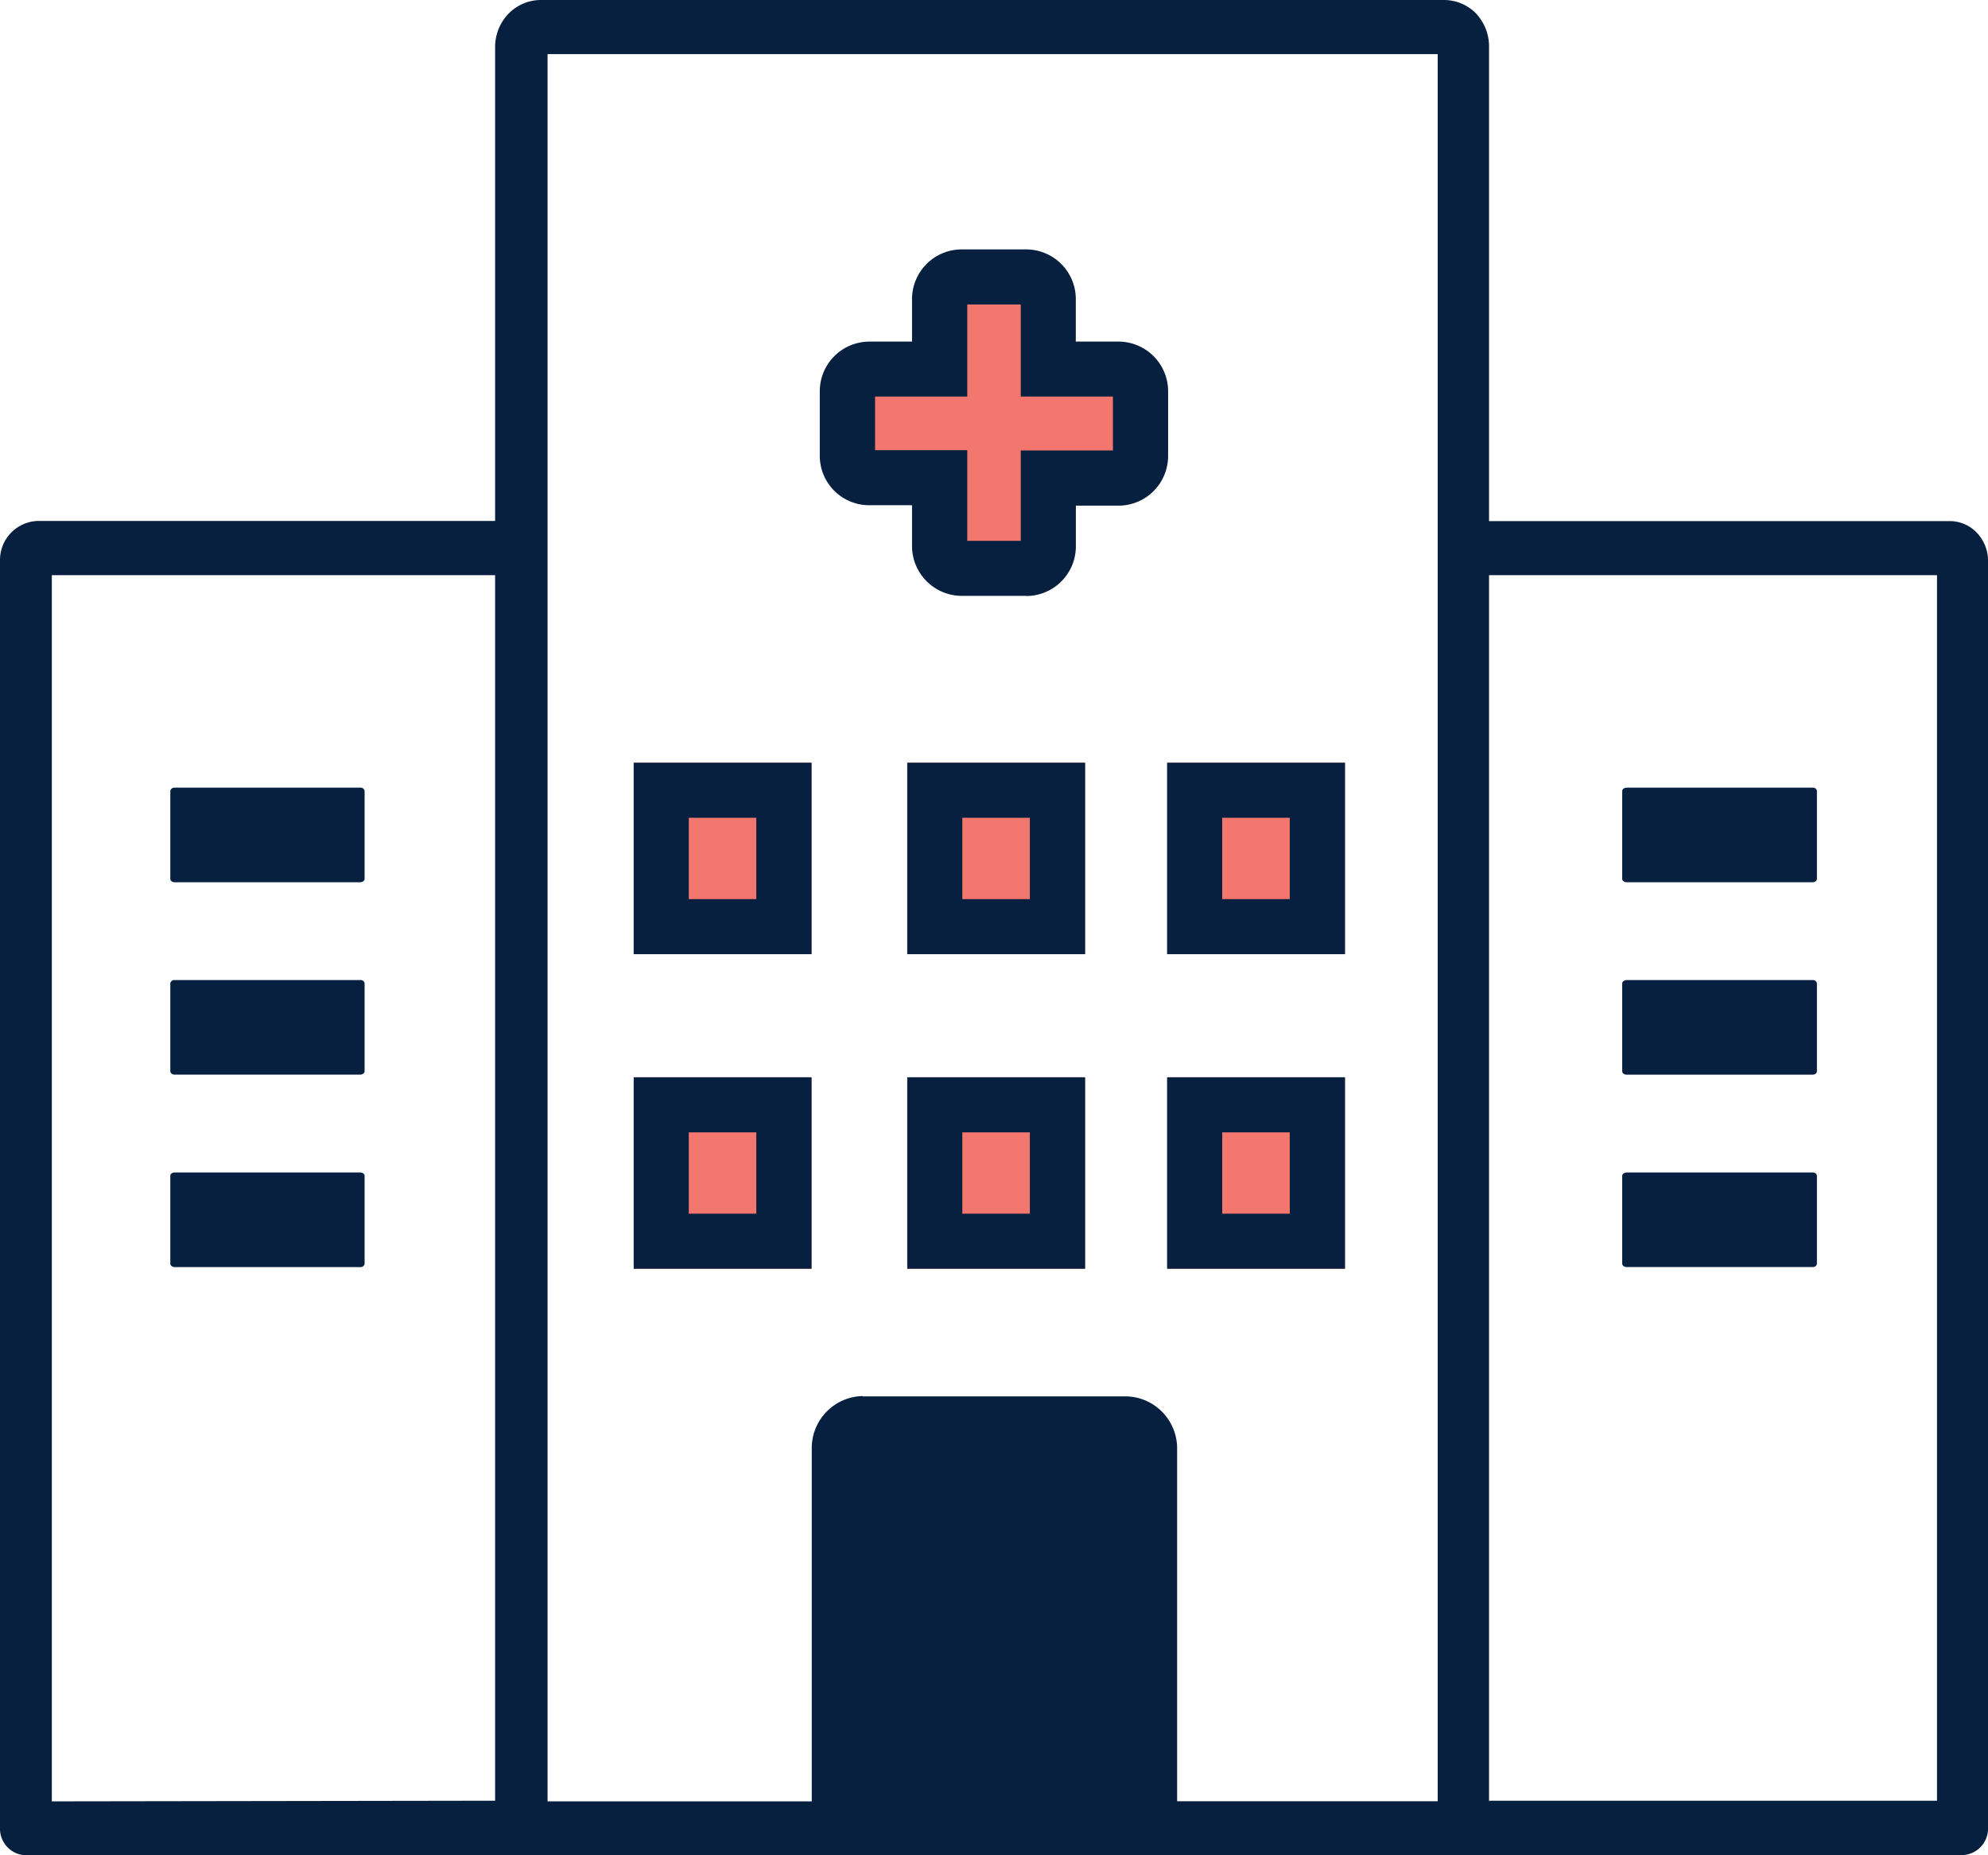
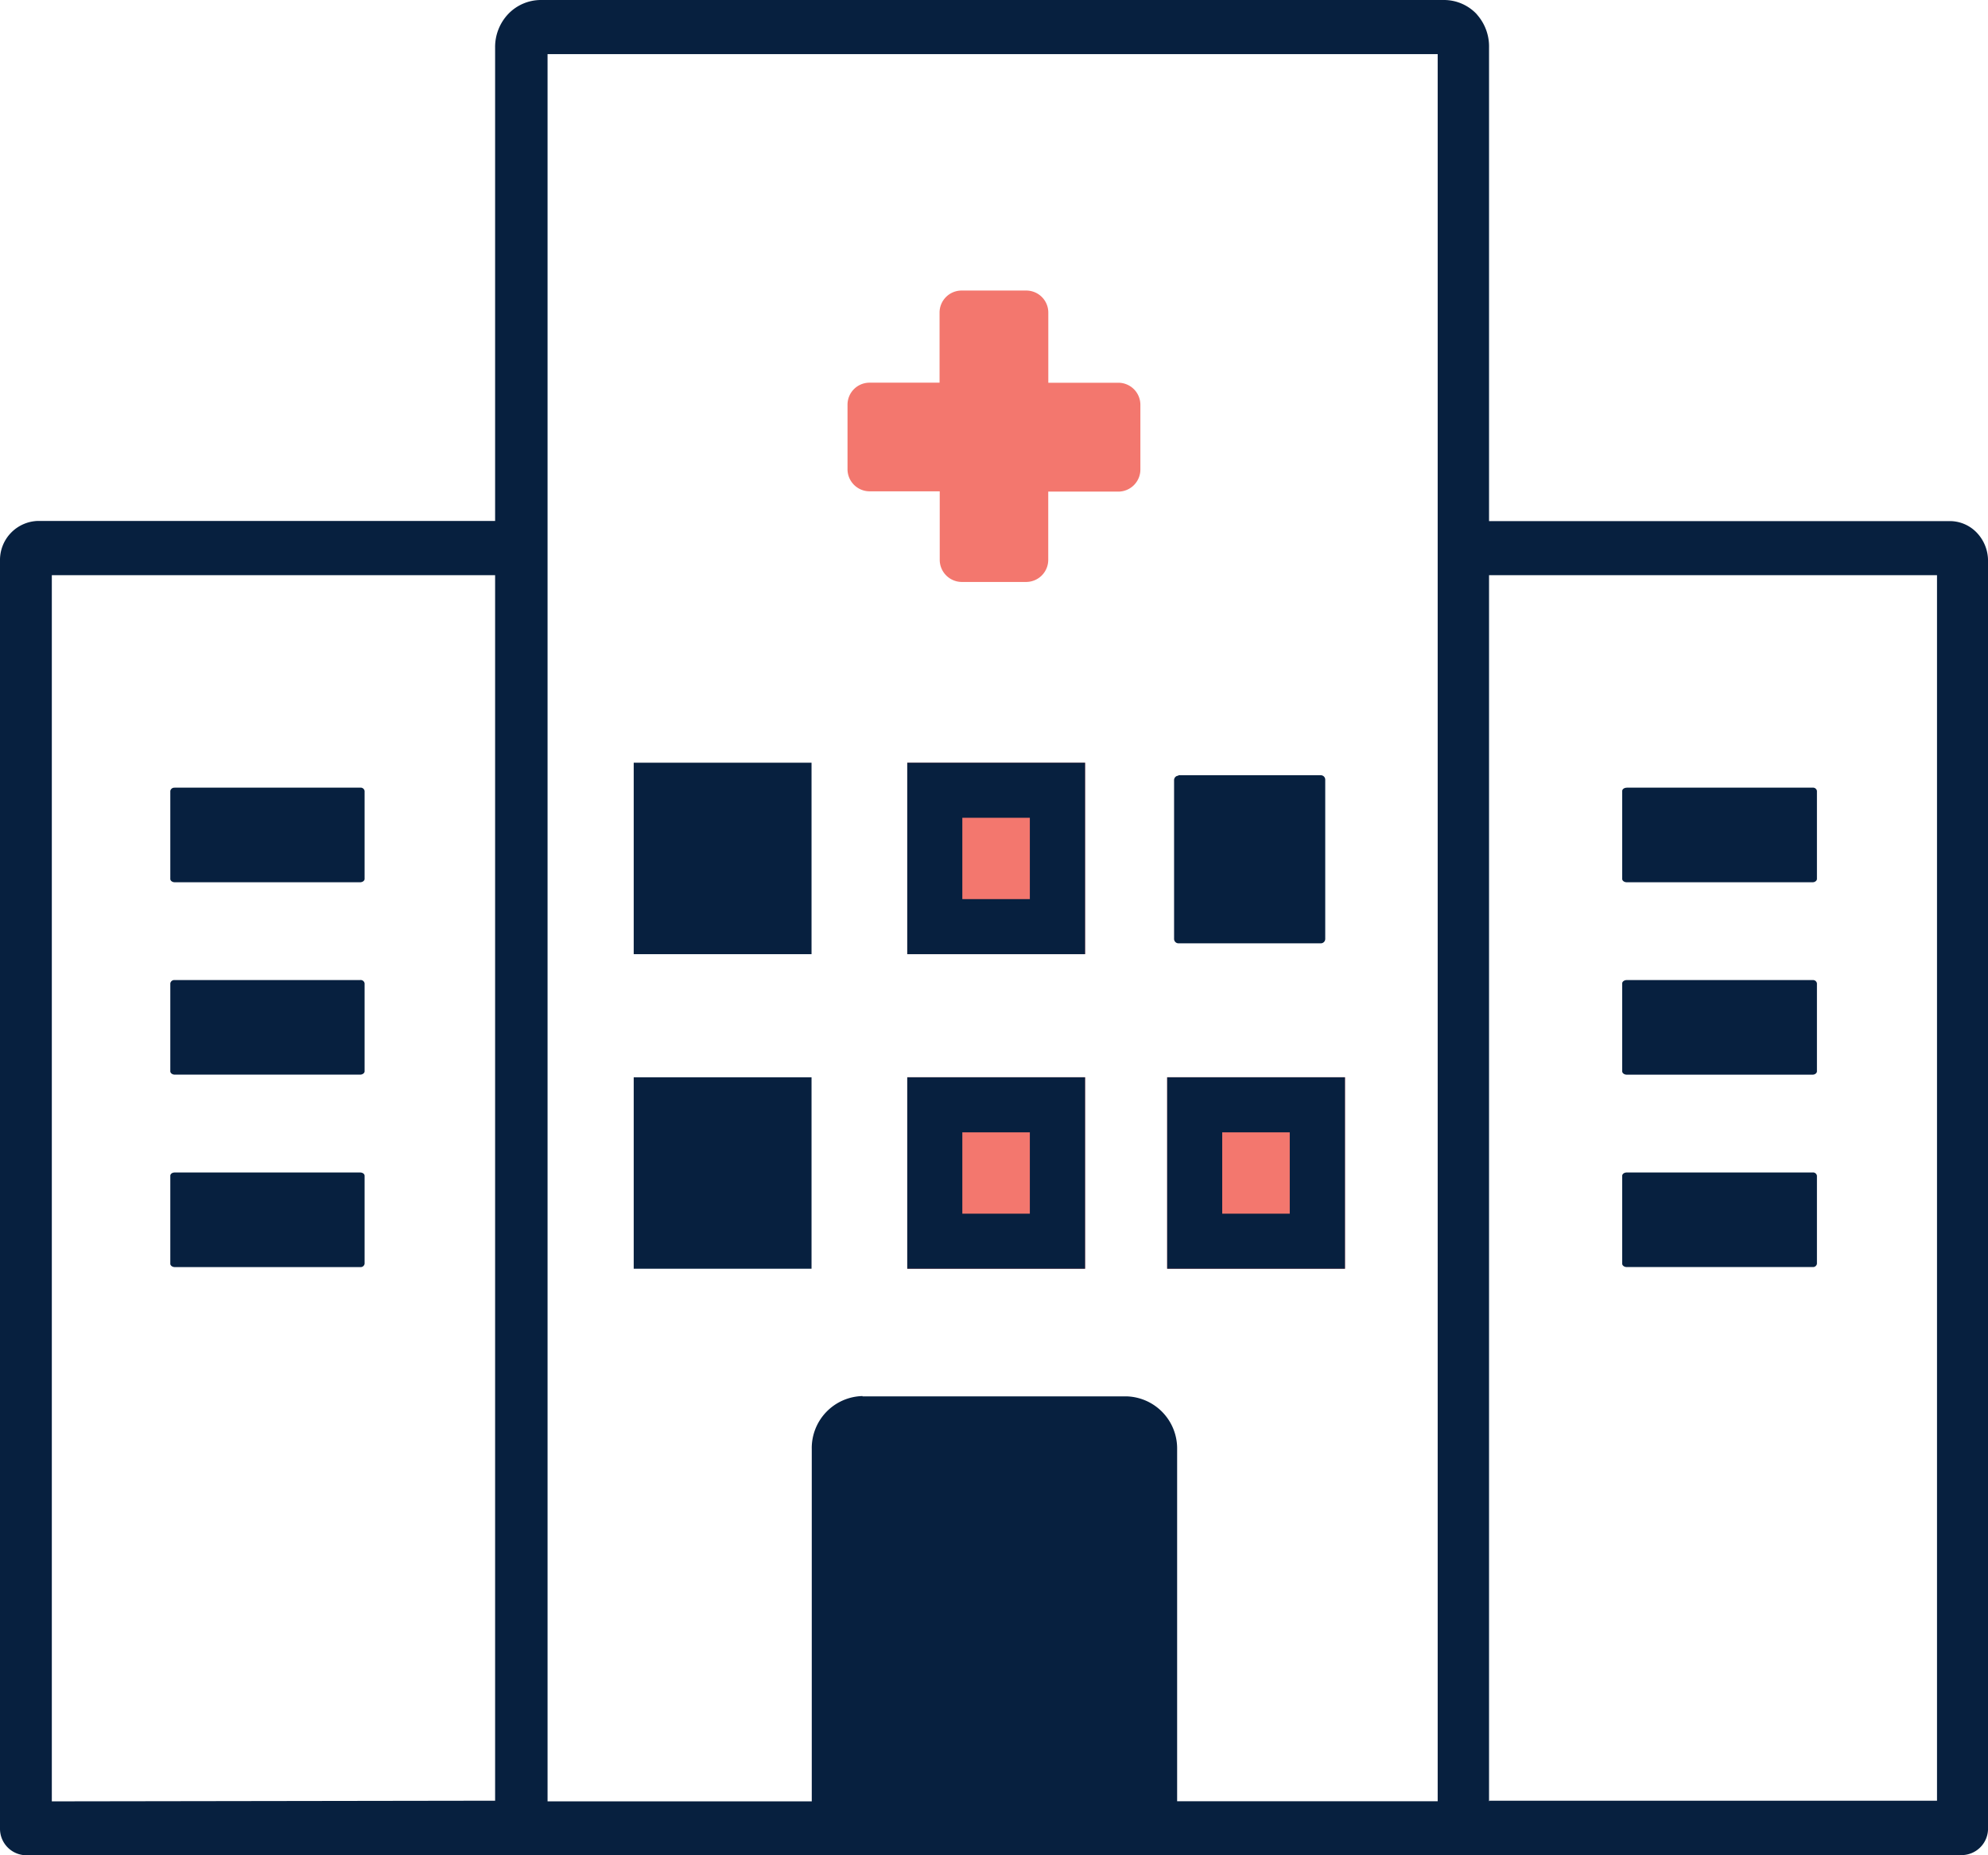
<svg xmlns="http://www.w3.org/2000/svg" width="60" height="56" viewBox="0 0 60 56">
  <g id="Group_973" data-name="Group 973" transform="translate(0)">
    <path id="Path_458" data-name="Path 458" d="M19.066,3.158h1.951a.665.665,0,0,1,.665.661V5.941H23.8a.666.666,0,0,1,.661.664V8.562a.668.668,0,0,1-.661.665h-2.12v2.062a.668.668,0,0,1-.665.665H19.066a.669.669,0,0,1-.661-.665V9.218H16.283a.668.668,0,0,1-.661-.656V6.6a.664.664,0,0,1,.661-.661H18.4V3.819a.665.665,0,0,1,.661-.661" transform="translate(9.957 5.612)" fill="#f3776e" fill-rule="evenodd" />
-     <path id="Path_458_-_Outline" data-name="Path 458 - Outline" d="M20.85,12.616H18.889A1.506,1.506,0,0,1,17.4,11.124V9.88h-1.3a1.492,1.492,0,0,1-1.484-1.472V6.429a1.5,1.5,0,0,1,1.49-1.488H17.4V3.646a1.5,1.5,0,0,1,1.488-1.488h1.955a1.5,1.5,0,0,1,1.5,1.488V4.941h1.3a1.5,1.5,0,0,1,1.486,1.493V8.393a1.5,1.5,0,0,1-1.484,1.5h-1.3v1.235a1.5,1.5,0,0,1-1.492,1.492Zm-1.783-1.662h1.615V8.227h2.782V6.6H20.682V3.82H19.067V6.6H16.284V8.218h2.783Z" transform="translate(10.126 5.37)" fill="#07203f" />
    <g id="Group_235" data-name="Group 235" transform="translate(0 0)">
      <path id="Path_459" data-name="Path 459" d="M26.031,42.148h7.962a1.572,1.572,0,0,1,1.534,1.591V54.369h7.864V1.633H16.526V54.373H24.5V43.739a1.57,1.57,0,0,1,1.534-1.6ZM14.943,54.353h0V17.361H1.564V54.373Zm30.013,0H58.461V17.361H44.941V54.373ZM.783,56A.8.8,0,0,1,0,55.187V16.924a1.179,1.179,0,0,1,1.148-1.2H14.943V1.435a1.449,1.449,0,0,1,.4-1.017A1.367,1.367,0,0,1,16.321,0H43.582a1.356,1.356,0,0,1,.977.417l.059.071a1.449,1.449,0,0,1,.323.947V15.729H58.852a1.127,1.127,0,0,1,.811.351,1.227,1.227,0,0,1,.338.844V55.182a.8.8,0,0,1-.781.813Zm48.31-20.61H54.71a.118.118,0,0,1,.127.1v2.655a.118.118,0,0,1-.127.1H49.093c-.069,0-.133-.046-.133-.1V35.491c0-.057.063-.1.133-.1m-43.822,0h5.6c.074,0,.133.044.133.1v2.655a.12.12,0,0,1-.133.1h-5.6c-.068,0-.131-.046-.131-.1V35.491c0-.057.057-.1.131-.1m43.822-5.808H54.71a.118.118,0,0,1,.127.1v2.655c0,.051-.059.1-.127.1H49.093c-.069,0-.133-.046-.133-.1V29.683c0-.055.063-.1.133-.1m0-5.808H54.71a.118.118,0,0,1,.127.1V26.53c0,.052-.059.1-.127.1H49.093c-.069,0-.133-.044-.133-.1V23.877c0-.057.063-.1.133-.1M5.271,29.582h5.6a.12.12,0,0,1,.133.1v2.655c0,.051-.059.1-.133.1h-5.6c-.068,0-.131-.046-.131-.1V29.683a.119.119,0,0,1,.131-.1m0-5.808h5.6a.12.12,0,0,1,.133.1V26.53c0,.052-.059.1-.133.1h-5.6c-.068,0-.131-.044-.131-.1V23.877a.119.119,0,0,1,.131-.1m30.285,8.951h4.3a.135.135,0,0,1,.133.137v4.775a.135.135,0,0,1-.133.138H35.566a.135.135,0,0,1-.131-.138V32.861a.134.134,0,0,1,.131-.137Zm-7.918,0h4.6a.135.135,0,0,1,.133.137v4.775a.135.135,0,0,1-.133.138H27.648a.136.136,0,0,1-.133-.138V32.861a.135.135,0,0,1,.133-.137Zm-7.61,0h4.3a.141.141,0,0,1,.131.137v4.775a.141.141,0,0,1-.131.138h-4.3a.135.135,0,0,1-.131-.138V32.861a.134.134,0,0,1,.131-.137M35.566,23.4h4.3a.134.134,0,0,1,.131.137v4.8a.134.134,0,0,1-.131.137h-4.3a.134.134,0,0,1-.131-.137V23.55a.134.134,0,0,1,.131-.137Zm-7.918,0H32.24a.135.135,0,0,1,.133.137v4.8a.138.138,0,0,1-.116.152H27.648a.135.135,0,0,1-.133-.137v-4.8a.135.135,0,0,1,.116-.15l.016,0m-7.62,0h4.3a.141.141,0,0,1,.131.137v4.8a.141.141,0,0,1-.131.137h-4.3a.134.134,0,0,1-.131-.137V23.55a.133.133,0,0,1,.116-.15l.015,0" transform="translate(0 0)" fill="#07203f" fill-rule="evenodd" />
      <g id="Group_234" data-name="Group 234" transform="translate(19.126 23.022)">
-         <rect id="Rectangle_298" data-name="Rectangle 298" width="5.367" height="5.779" transform="translate(0 0)" fill="#f3776e" />
        <path id="Rectangle_298_-_Outline" data-name="Rectangle 298 - Outline" d="M1.662,1.662V4.117H3.7V1.662H1.662M0,0H5.367V5.779H0Z" transform="translate(0 0)" fill="#07203f" />
-         <rect id="Rectangle_302" data-name="Rectangle 302" width="5.367" height="5.779" transform="translate(0 9.495)" fill="#f3776e" />
        <path id="Rectangle_302_-_Outline" data-name="Rectangle 302 - Outline" d="M1.662,1.662V4.117H3.7V1.662H1.662M0,0H5.367V5.779H0Z" transform="translate(0 9.495)" fill="#07203f" />
        <rect id="Rectangle_299" data-name="Rectangle 299" width="5.367" height="5.779" transform="translate(8.256 0)" fill="#f3776e" />
        <path id="Rectangle_299_-_Outline" data-name="Rectangle 299 - Outline" d="M1.662,1.662V4.117H3.7V1.662H1.662M0,0H5.367V5.779H0Z" transform="translate(8.256 0)" fill="#07203f" />
        <rect id="Rectangle_303" data-name="Rectangle 303" width="5.367" height="5.779" transform="translate(8.256 9.495)" fill="#f3776e" />
        <path id="Rectangle_303_-_Outline" data-name="Rectangle 303 - Outline" d="M1.662,1.662V4.117H3.7V1.662H1.662M0,0H5.367V5.779H0Z" transform="translate(8.256 9.495)" fill="#07203f" />
-         <rect id="Rectangle_300" data-name="Rectangle 300" width="5.367" height="5.779" transform="translate(16.1 0)" fill="#f3776e" />
-         <path id="Rectangle_300_-_Outline" data-name="Rectangle 300 - Outline" d="M1.662,1.662V4.117H3.7V1.662H1.662M0,0H5.367V5.779H0Z" transform="translate(16.1 0)" fill="#07203f" />
        <rect id="Rectangle_301" data-name="Rectangle 301" width="5.367" height="5.779" transform="translate(16.1 9.495)" fill="#f3776e" />
        <path id="Rectangle_301_-_Outline" data-name="Rectangle 301 - Outline" d="M1.662,1.662V4.117H3.7V1.662H1.662M0,0H5.367V5.779H0Z" transform="translate(16.1 9.495)" fill="#07203f" />
      </g>
    </g>
  </g>
</svg>